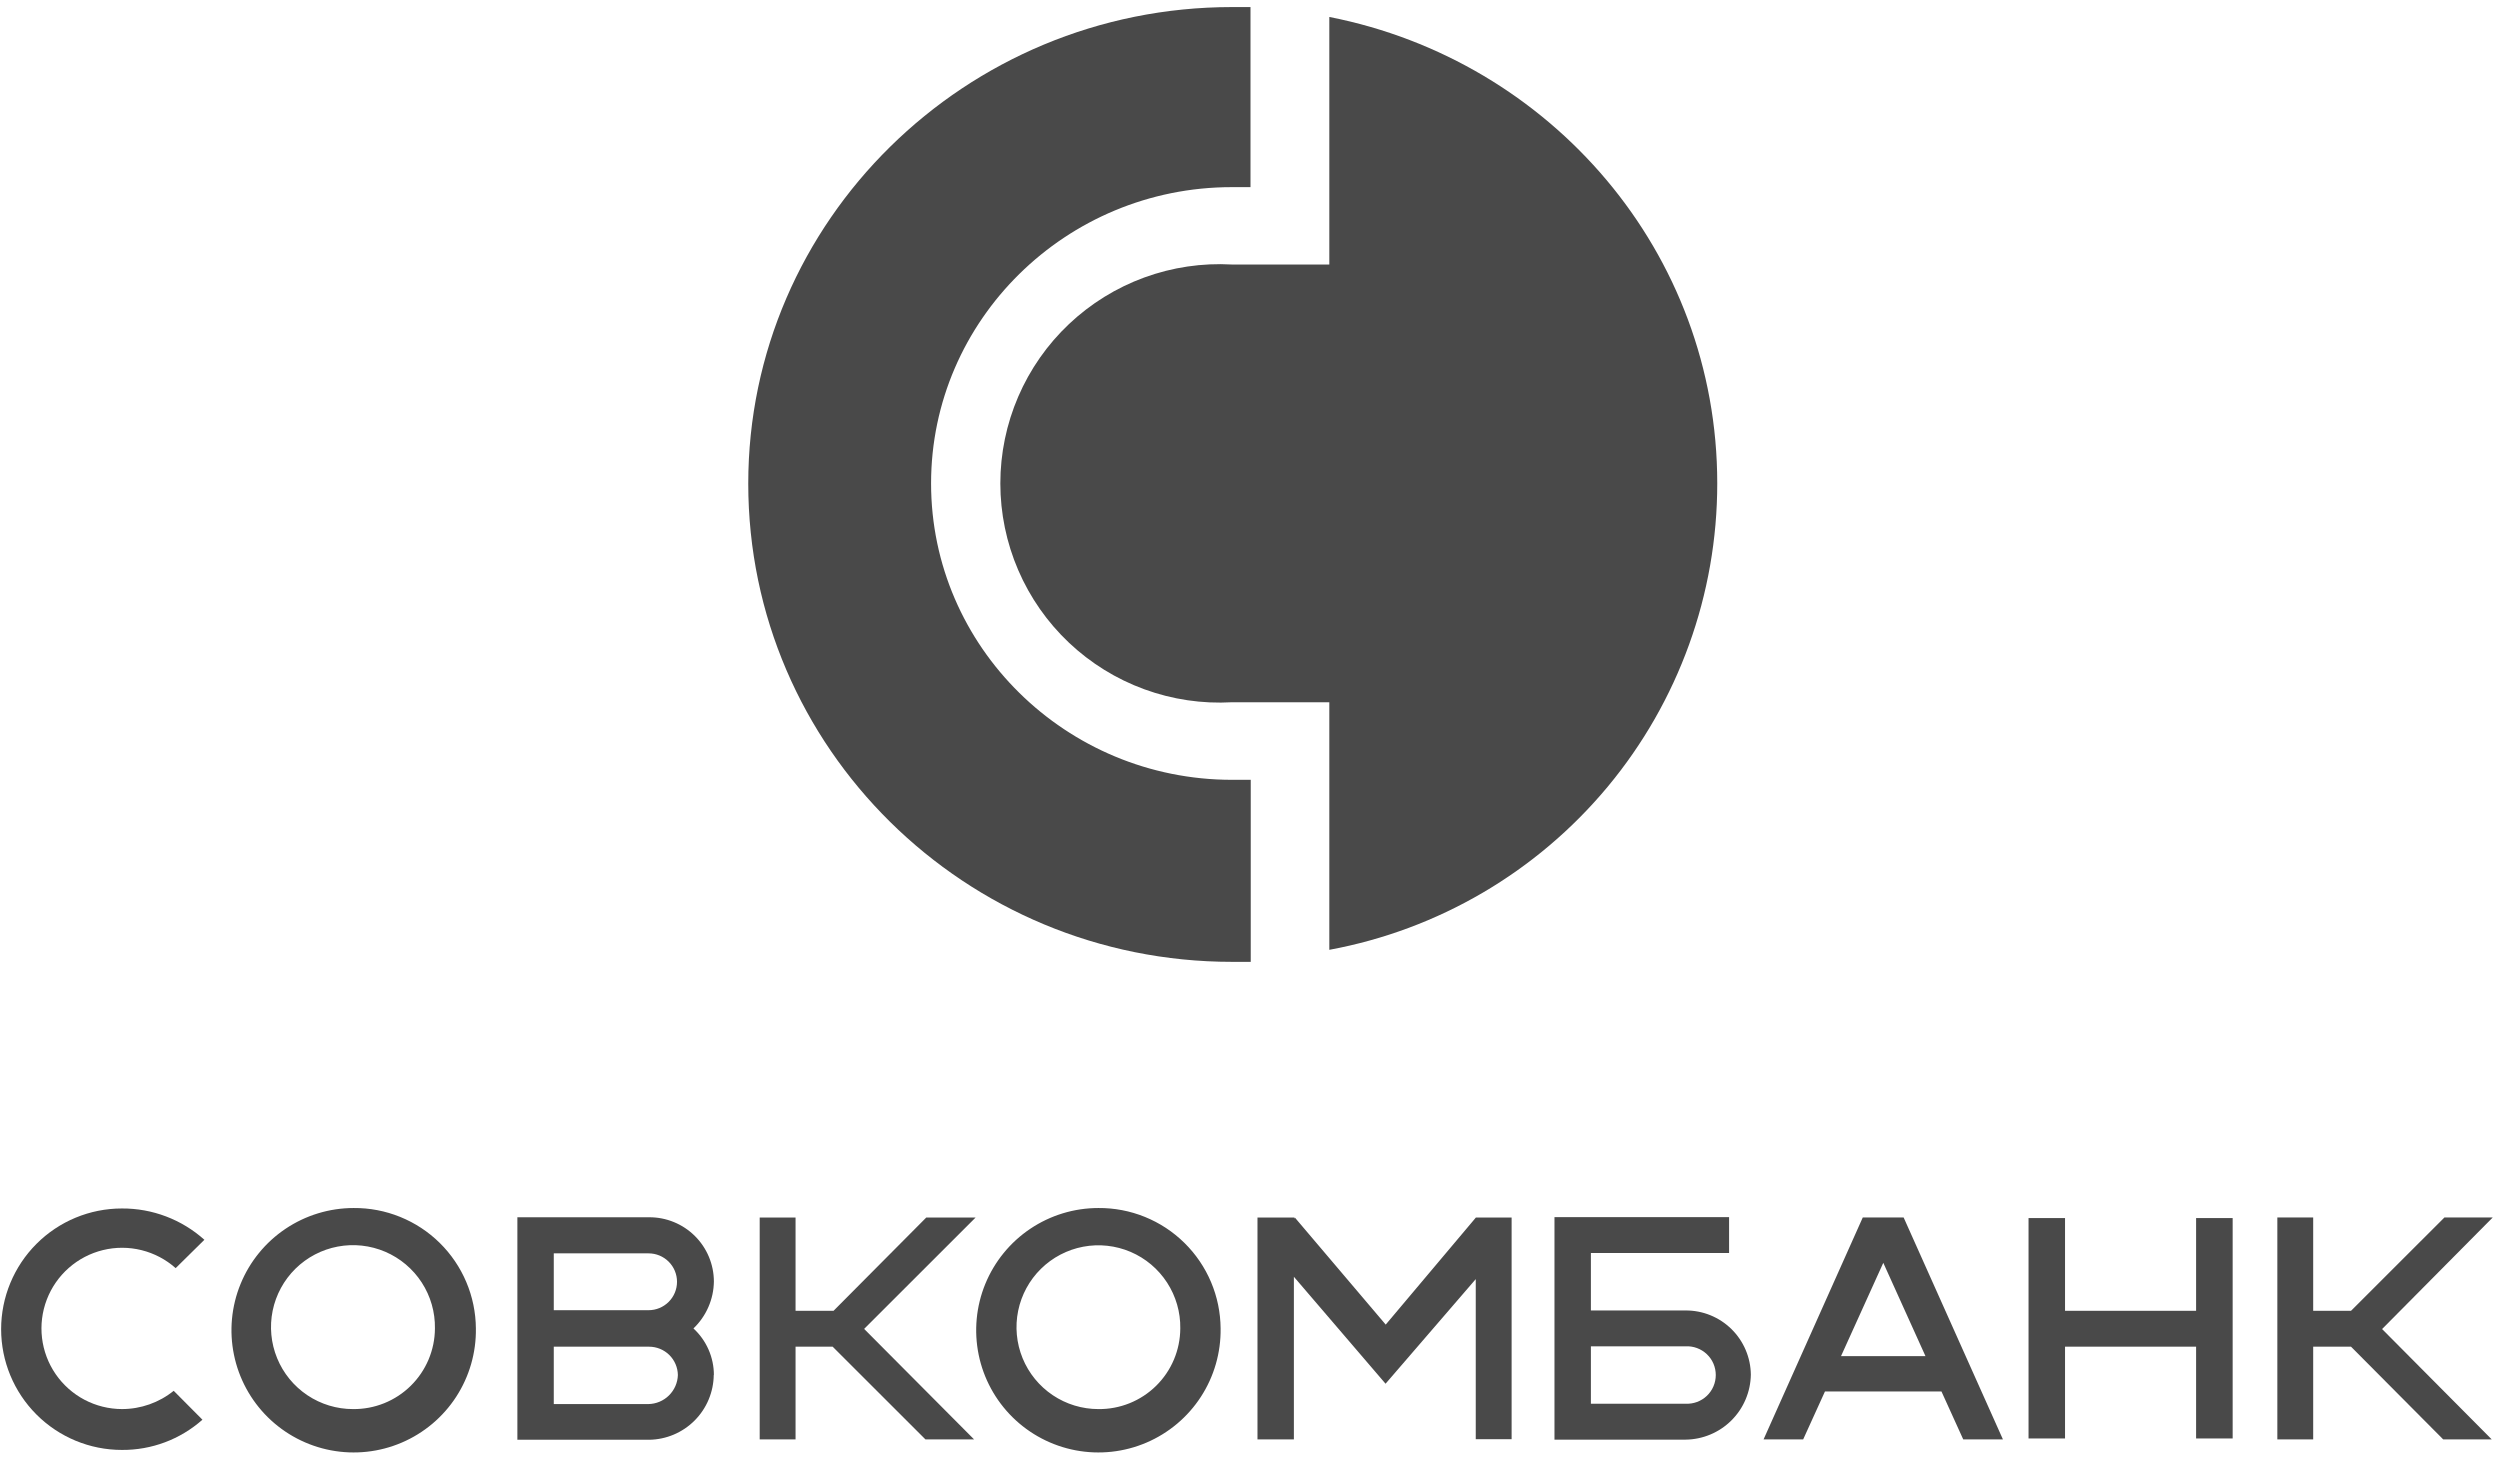
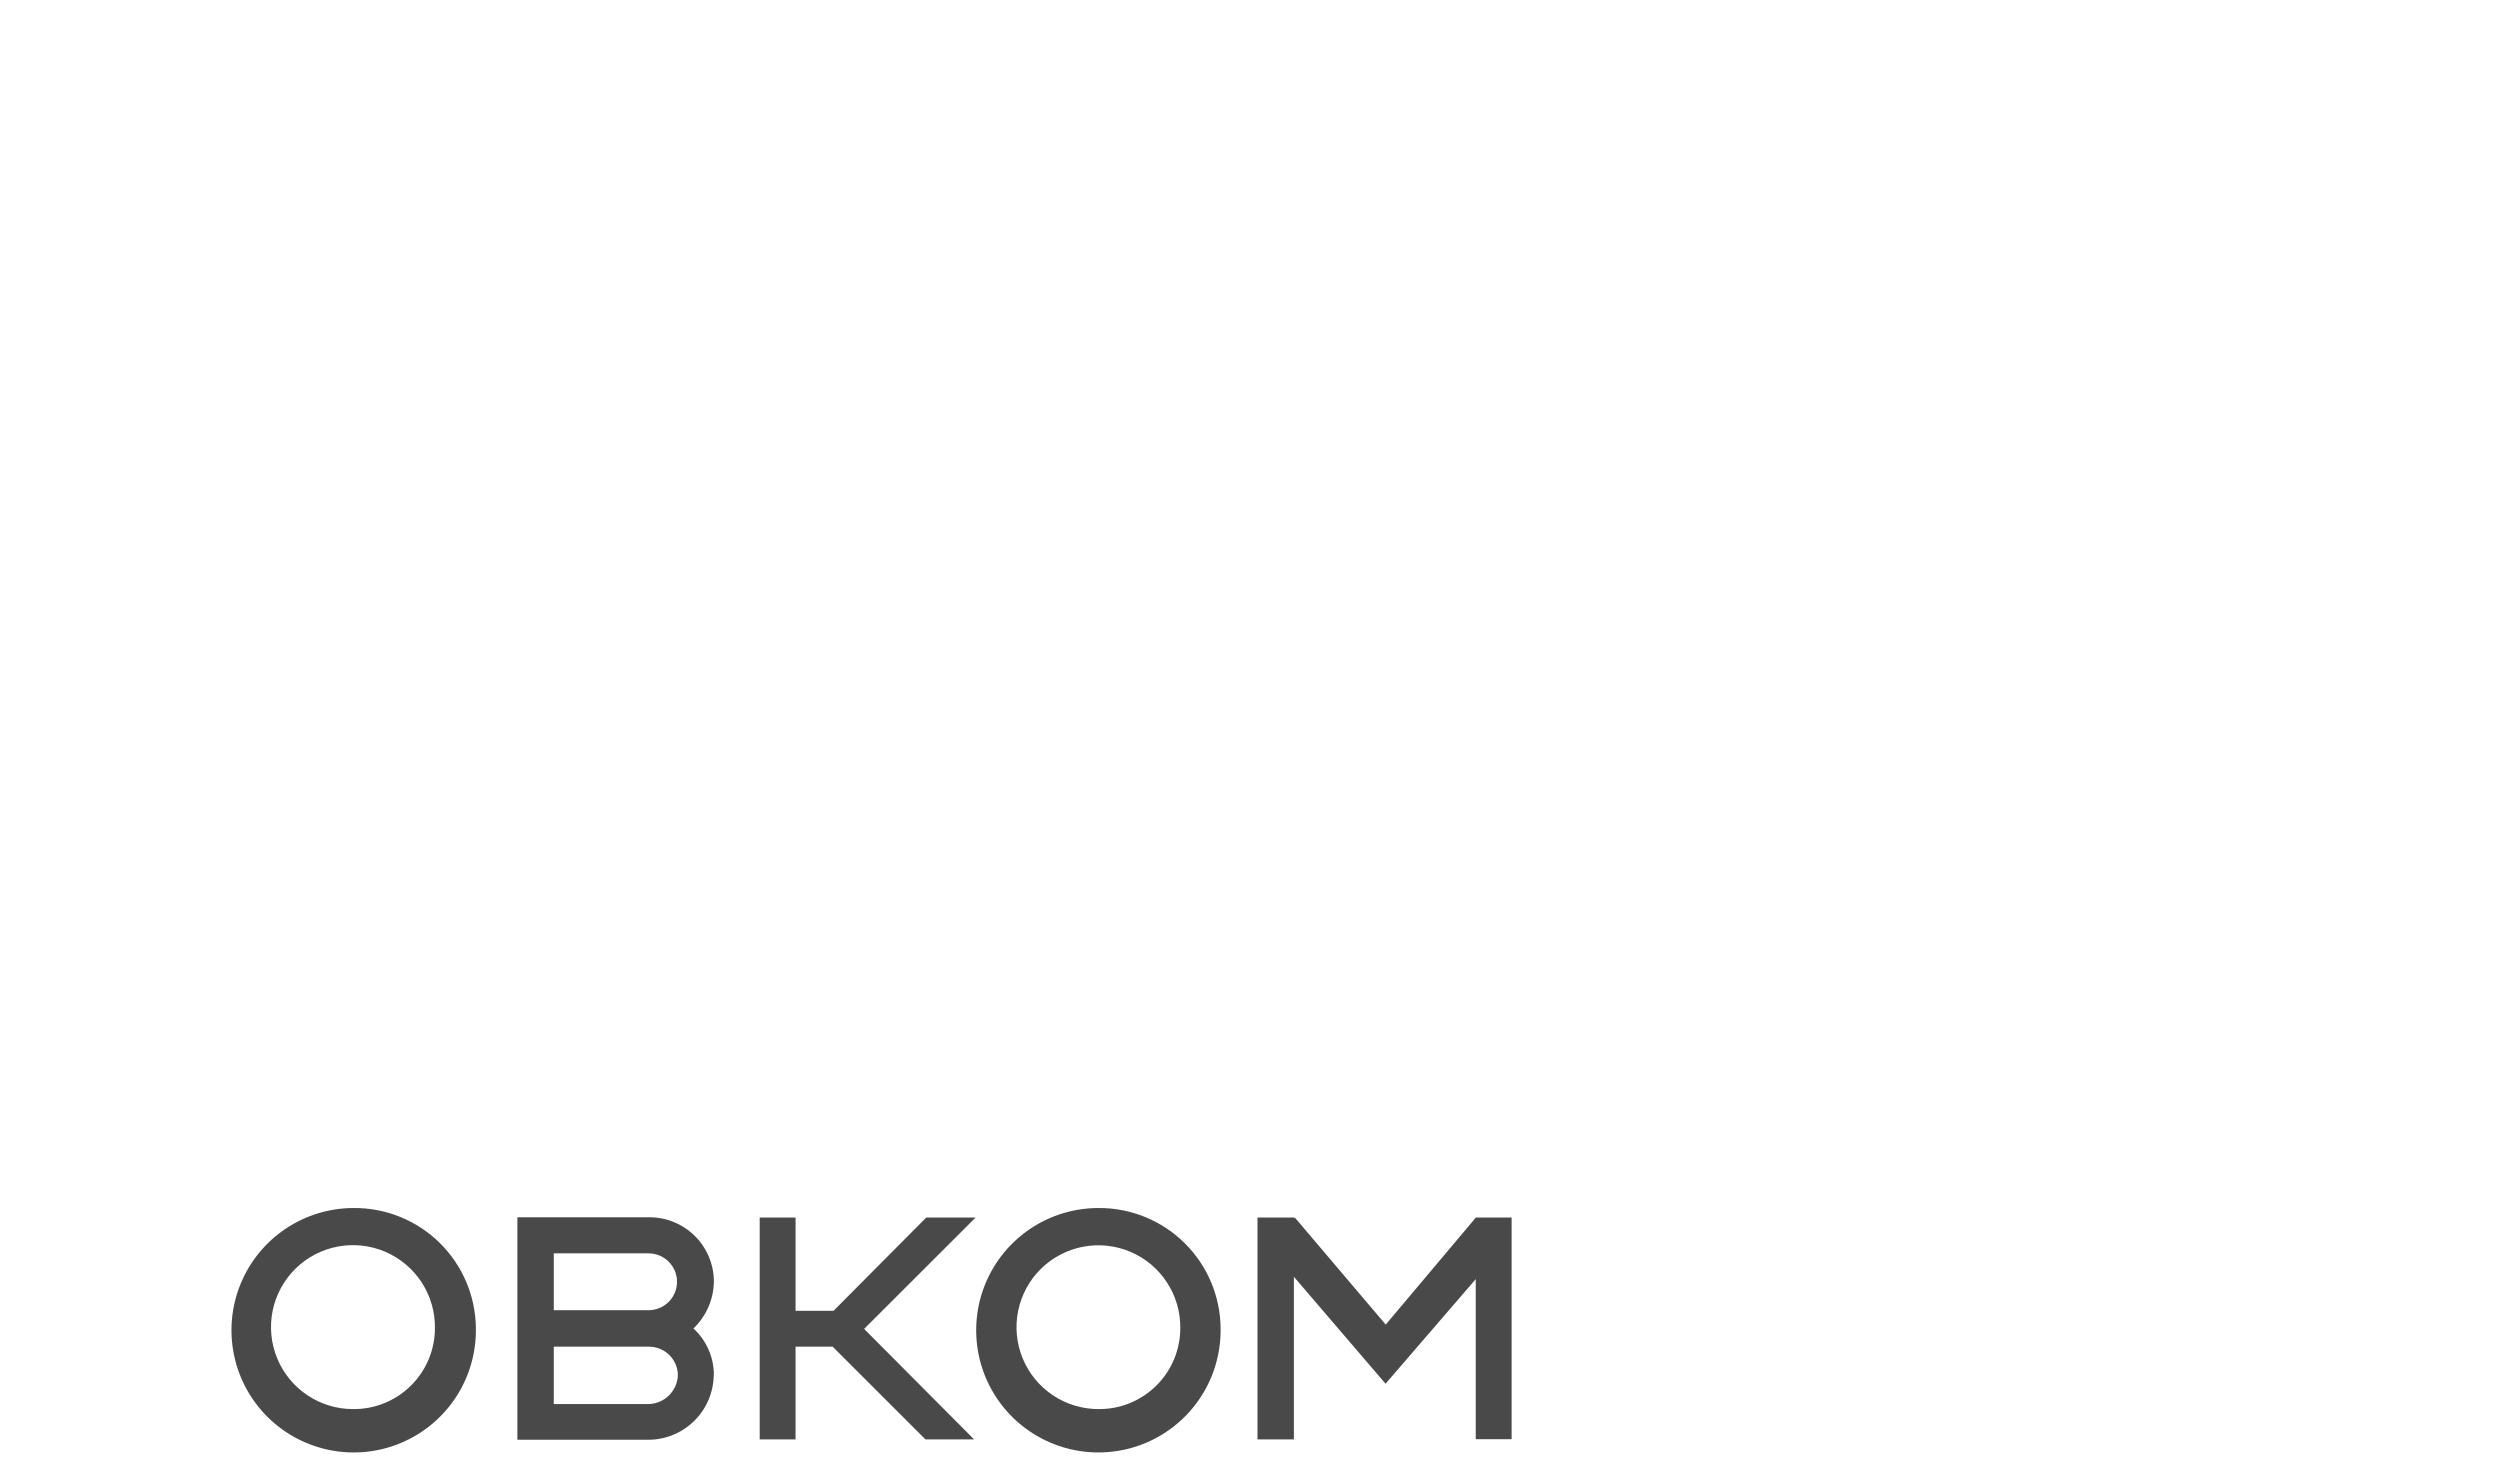
<svg xmlns="http://www.w3.org/2000/svg" width="139" height="81" viewBox="0 0 139 81" fill="none">
-   <path fill-rule="evenodd" clip-rule="evenodd" d="M73.91 0.943V14.707H68.499C66.843 14.613 65.185 14.858 63.627 15.427C62.069 15.996 60.643 16.878 59.437 18.017C58.231 19.156 57.271 20.529 56.614 22.053C55.958 23.576 55.619 25.218 55.619 26.876C55.619 28.535 55.958 30.177 56.614 31.7C57.271 33.223 58.231 34.597 59.437 35.736C60.643 36.875 62.069 37.756 63.627 38.325C65.185 38.894 66.843 39.139 68.499 39.045H73.91V52.81C79.969 51.69 85.445 48.482 89.386 43.744C93.326 39.005 95.482 33.037 95.479 26.874C95.479 14.059 86.259 3.368 73.91 0.943Z" fill="#494949" />
-   <path fill-rule="evenodd" clip-rule="evenodd" d="M68.501 43.358C59.273 43.358 51.768 35.958 51.768 26.878C51.768 17.797 59.273 10.405 68.484 10.405H69.528V0.393H68.501C53.674 0.393 41.603 12.277 41.603 26.886C41.603 41.595 53.674 53.479 68.501 53.479H69.541V43.358H68.501Z" fill="#494949" />
  <path fill-rule="evenodd" clip-rule="evenodd" d="M54.245 67.693H51.502L46.344 72.882H44.233V67.693H42.239V80.03H44.233V74.876H46.296L51.454 80.03H54.158L48.046 73.887L54.245 67.693ZM65.624 73.861C65.638 72.958 65.382 72.071 64.89 71.313C64.399 70.555 63.692 69.96 62.862 69.605C62.031 69.25 61.113 69.15 60.226 69.317C59.338 69.485 58.52 69.913 57.876 70.547C57.232 71.181 56.792 71.992 56.61 72.877C56.429 73.763 56.515 74.682 56.857 75.518C57.2 76.354 57.783 77.069 58.534 77.573C59.284 78.076 60.167 78.345 61.07 78.345C61.664 78.352 62.254 78.241 62.805 78.019C63.356 77.797 63.858 77.468 64.281 77.051C64.704 76.635 65.041 76.138 65.271 75.591C65.502 75.043 65.621 74.455 65.624 73.861ZM67.866 73.861C67.885 75.209 67.504 76.533 66.769 77.663C66.035 78.794 64.981 79.68 63.741 80.21C62.501 80.74 61.132 80.889 59.807 80.638C58.483 80.387 57.262 79.748 56.302 78.802C55.342 77.856 54.684 76.645 54.414 75.324C54.144 74.004 54.272 72.632 54.783 71.385C55.295 70.137 56.166 69.07 57.285 68.319C58.404 67.568 59.722 67.166 61.07 67.166C61.956 67.159 62.835 67.327 63.656 67.66C64.477 67.993 65.224 68.484 65.855 69.106C66.486 69.728 66.989 70.468 67.334 71.284C67.679 72.099 67.859 72.975 67.866 73.861ZM24.182 73.861C24.197 72.957 23.942 72.068 23.45 71.309C22.958 70.55 22.251 69.954 21.42 69.598C20.588 69.242 19.669 69.141 18.78 69.309C17.891 69.476 17.072 69.905 16.427 70.54C15.783 71.175 15.342 71.987 15.16 72.873C14.979 73.76 15.065 74.68 15.409 75.517C15.752 76.354 16.337 77.07 17.088 77.573C17.84 78.077 18.724 78.346 19.629 78.345C20.223 78.351 20.812 78.24 21.363 78.018C21.914 77.796 22.415 77.467 22.838 77.05C23.261 76.633 23.598 76.137 23.829 75.59C24.059 75.043 24.18 74.455 24.182 73.861ZM26.459 73.861C26.479 75.209 26.097 76.533 25.363 77.663C24.628 78.794 23.574 79.68 22.334 80.21C21.095 80.74 19.725 80.889 18.401 80.638C17.076 80.387 15.856 79.748 14.895 78.802C13.935 77.856 13.278 76.645 13.008 75.324C12.737 74.004 12.866 72.632 13.377 71.385C13.888 70.137 14.759 69.07 15.878 68.319C16.998 67.568 18.316 67.166 19.664 67.166C20.55 67.159 21.428 67.327 22.249 67.66C23.07 67.993 23.818 68.484 24.449 69.106C25.08 69.728 25.582 70.468 25.927 71.284C26.272 72.099 26.453 72.975 26.459 73.861ZM82.061 67.693L77.046 73.648L71.992 67.693L71.957 67.763V67.693H69.916V80.03H71.94V70.988L77.037 76.935L82.052 71.119V80.021H84.046V67.693H82.061ZM39.692 76.451C39.692 75.965 39.591 75.483 39.395 75.037C39.2 74.592 38.914 74.191 38.556 73.861C38.91 73.523 39.192 73.118 39.387 72.67C39.583 72.221 39.686 71.738 39.692 71.249C39.691 70.779 39.596 70.313 39.415 69.879C39.233 69.445 38.968 69.051 38.634 68.72C38.3 68.388 37.904 68.126 37.469 67.948C37.033 67.769 36.567 67.678 36.097 67.68H28.766V80.051H36.088C37.041 80.039 37.951 79.654 38.623 78.978C39.295 78.303 39.676 77.391 39.684 76.438L39.692 76.451ZM30.799 69.687H36.062C36.481 69.687 36.883 69.853 37.179 70.15C37.476 70.446 37.642 70.848 37.642 71.267C37.642 71.686 37.476 72.088 37.179 72.384C36.883 72.68 36.481 72.847 36.062 72.847H30.79V69.687H30.799ZM36.062 78.066H30.79V74.876H36.088C36.508 74.876 36.912 75.041 37.212 75.335C37.511 75.63 37.683 76.031 37.69 76.451C37.677 76.879 37.499 77.285 37.194 77.586C36.89 77.887 36.481 78.059 36.053 78.066H36.062Z" fill="#494949" />
-   <path fill-rule="evenodd" clip-rule="evenodd" d="M9.658 77.329C8.842 77.988 7.824 78.346 6.776 78.344C6.05 78.342 5.336 78.163 4.694 77.825C4.053 77.486 3.503 76.996 3.092 76.398C2.682 75.8 2.422 75.111 2.336 74.39C2.251 73.67 2.341 72.939 2.6 72.261C2.858 71.583 3.278 70.978 3.822 70.498C4.366 70.018 5.018 69.677 5.723 69.505C6.428 69.332 7.164 69.334 7.868 69.508C8.573 69.683 9.224 70.026 9.767 70.508L11.364 68.932C10.104 67.802 8.469 67.181 6.776 67.191C4.996 67.191 3.288 67.898 2.03 69.157C0.771 70.416 0.063 72.123 0.063 73.903C0.063 75.684 0.771 77.391 2.03 78.65C3.288 79.909 4.996 80.616 6.776 80.616C8.425 80.629 10.021 80.031 11.255 78.936L9.658 77.329Z" fill="#494949" />
-   <path fill-rule="evenodd" clip-rule="evenodd" d="M138.608 67.692H135.909L130.716 72.881H128.613V67.692H126.62V80.029H128.613V74.875H130.716L135.84 80.029H138.538L132.444 73.895L138.595 67.692H138.608ZM109.155 80.029H111.362L105.842 67.692H103.57L98.055 80.029H100.257L101.468 77.365H107.945L109.155 80.029ZM102.36 75.402L104.711 70.213L107.057 75.402H102.36Z" fill="#494949" />
-   <path fill-rule="evenodd" clip-rule="evenodd" d="M122.103 67.725V72.879H114.816V67.725H112.787V79.979H114.816V74.873H122.103V79.979H124.136V67.725H122.103ZM97.347 76.431C97.337 75.477 96.949 74.566 96.269 73.897C95.588 73.228 94.671 72.856 93.716 72.862H88.454V69.667H96.137V67.673H86.429V80.044H93.716C94.673 80.034 95.588 79.651 96.266 78.976C96.945 78.301 97.332 77.388 97.347 76.431ZM93.716 78.046H88.454V74.855H93.716C93.933 74.844 94.15 74.877 94.353 74.952C94.556 75.027 94.742 75.143 94.9 75.292C95.057 75.441 95.182 75.621 95.268 75.82C95.353 76.019 95.397 76.234 95.397 76.451C95.397 76.668 95.353 76.882 95.268 77.081C95.182 77.281 95.057 77.46 94.9 77.61C94.742 77.759 94.556 77.875 94.353 77.95C94.15 78.025 93.933 78.058 93.716 78.046Z" fill="#494949" />
</svg>